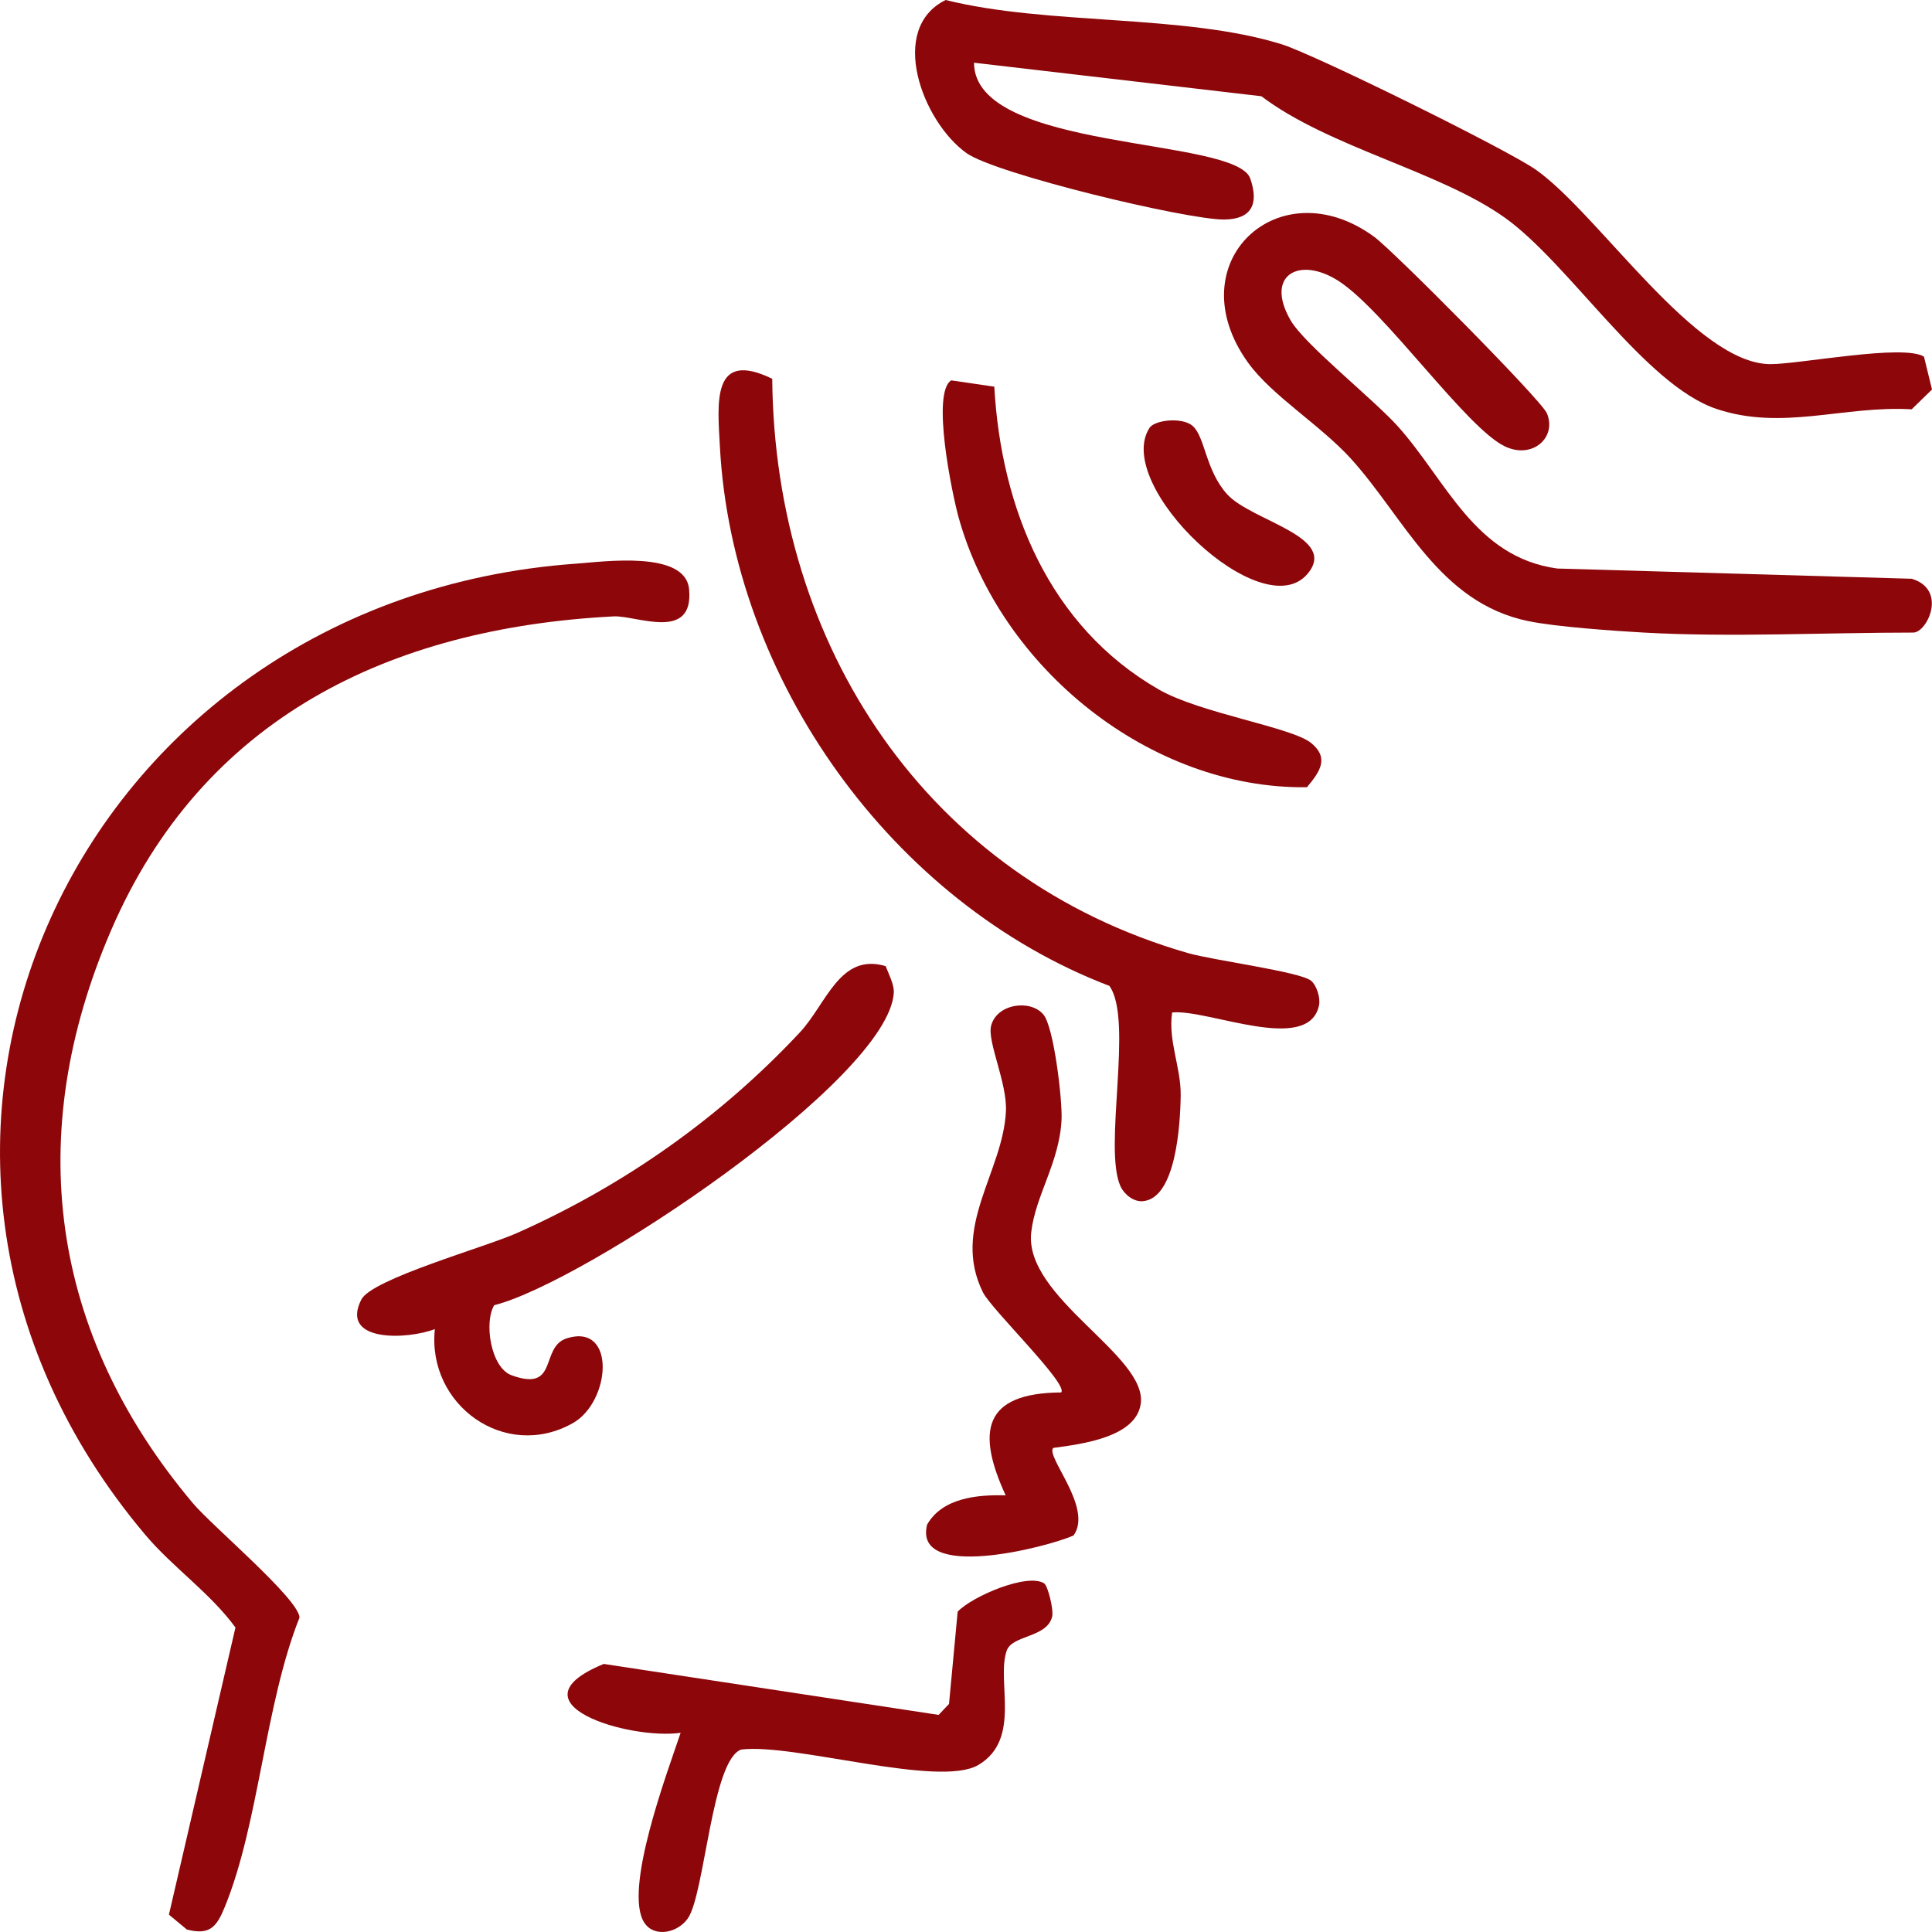
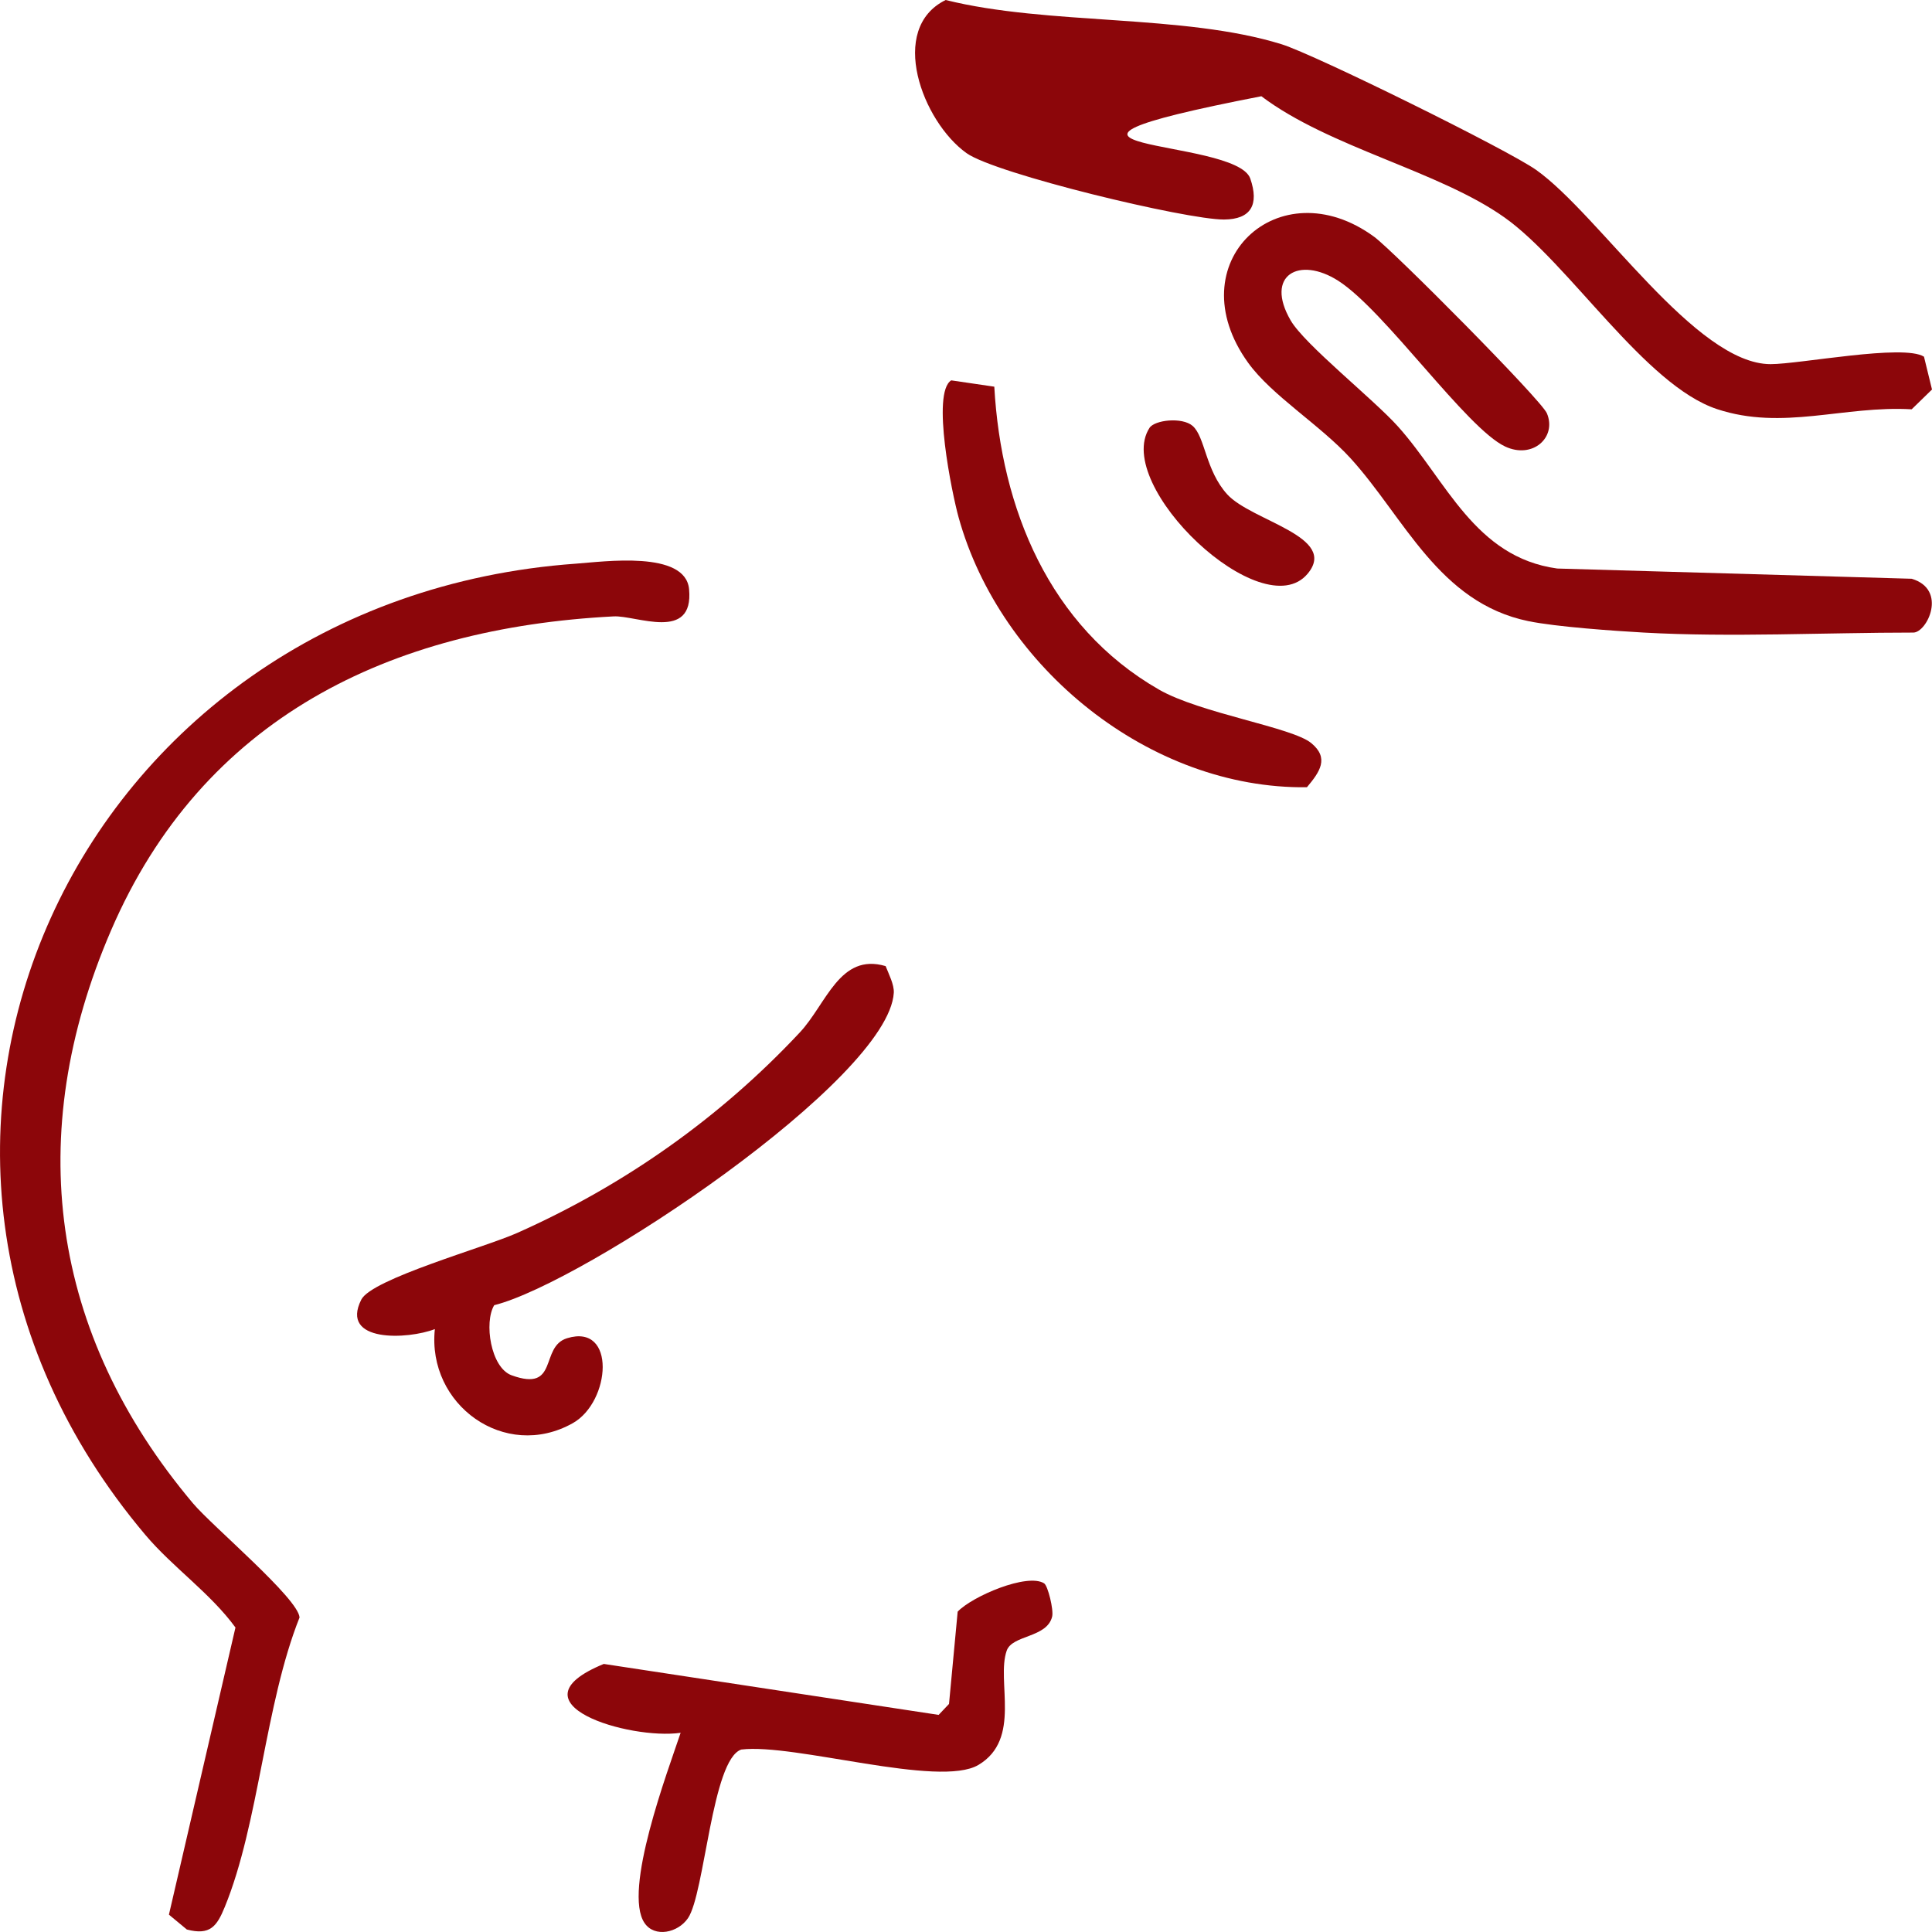
<svg xmlns="http://www.w3.org/2000/svg" width="48" height="48" viewBox="0 0 48 48" fill="none">
  <g id="Group">
    <path id="Vector" d="M14.31 14.004C15 13.955 17.03 13.668 17.12 14.639C17.242 15.954 15.808 15.284 15.245 15.314C9.684 15.601 5.034 17.836 2.758 23.118C0.567 28.201 1.241 33.131 4.795 37.35C5.269 37.913 7.415 39.715 7.442 40.186C6.58 42.349 6.435 45.301 5.585 47.377C5.389 47.857 5.221 48.091 4.642 47.938L4.197 47.569L5.85 40.435C5.22 39.574 4.295 38.943 3.614 38.137C-4.484 28.547 1.872 14.893 14.31 14.004Z" fill="#8C060A" />
-     <path id="Vector_2" d="M47.801 8.862L48 9.677L47.495 10.169C45.805 10.072 44.295 10.706 42.658 10.164C40.868 9.572 38.988 6.545 37.381 5.404C35.751 4.246 33.029 3.667 31.338 2.391L24.199 1.558C24.203 3.778 30.704 3.393 31.063 4.437C31.285 5.081 31.085 5.45 30.41 5.454C29.478 5.459 24.738 4.321 24.014 3.805C22.915 3.021 22.05 0.709 23.495 0C26.038 0.634 29.402 0.342 31.843 1.1C32.666 1.356 37.468 3.725 38.169 4.224C39.733 5.336 42.127 9.047 43.99 9.047C44.714 9.047 47.296 8.54 47.801 8.862H47.801Z" fill="#8C060A" />
+     <path id="Vector_2" d="M47.801 8.862L48 9.677L47.495 10.169C45.805 10.072 44.295 10.706 42.658 10.164C40.868 9.572 38.988 6.545 37.381 5.404C35.751 4.246 33.029 3.667 31.338 2.391C24.203 3.778 30.704 3.393 31.063 4.437C31.285 5.081 31.085 5.45 30.41 5.454C29.478 5.459 24.738 4.321 24.014 3.805C22.915 3.021 22.05 0.709 23.495 0C26.038 0.634 29.402 0.342 31.843 1.1C32.666 1.356 37.468 3.725 38.169 4.224C39.733 5.336 42.127 9.047 43.99 9.047C44.714 9.047 47.296 8.54 47.801 8.862H47.801Z" fill="#8C060A" />
    <path id="Vector_3" d="M40.839 15.716C40.112 15.675 38.669 15.575 37.972 15.432C35.742 14.973 34.888 12.851 33.555 11.387C32.798 10.557 31.596 9.827 31.009 9.012C29.223 6.531 31.776 4.151 34.142 5.884C34.617 6.232 38.291 9.933 38.432 10.268C38.684 10.864 38.08 11.414 37.396 11.094C36.431 10.643 34.408 7.716 33.247 6.975C32.278 6.357 31.415 6.836 32.065 7.959C32.414 8.562 34.124 9.916 34.736 10.6C35.936 11.941 36.639 13.844 38.69 14.125L47.495 14.379C48.393 14.647 47.877 15.716 47.536 15.716C45.353 15.716 42.996 15.837 40.84 15.716H40.839Z" fill="#8C060A" />
-     <path id="Vector_4" d="M29.121 25.155C29.018 25.862 29.343 26.522 29.334 27.219C29.324 27.933 29.218 29.775 28.394 29.843C28.163 29.865 27.93 29.67 27.841 29.479C27.399 28.529 28.169 25.333 27.562 24.494C22.166 22.434 18.196 16.876 17.886 11.103C17.828 10.009 17.673 8.675 19.186 9.411C19.243 16.052 23.04 21.816 29.515 23.679C30.152 23.862 32.3 24.141 32.573 24.366C32.708 24.477 32.81 24.786 32.771 24.975C32.516 26.211 29.996 25.061 29.12 25.155L29.121 25.155Z" fill="#8C060A" />
    <path id="Vector_5" d="M22.003 24.002C22.08 24.199 22.218 24.463 22.206 24.666C22.077 26.818 14.517 31.866 12.279 32.427C12.021 32.85 12.19 33.978 12.709 34.168C13.898 34.601 13.399 33.458 14.091 33.247C15.317 32.873 15.173 34.829 14.229 35.359C12.542 36.305 10.605 34.899 10.804 33.021C10.133 33.281 8.435 33.362 8.976 32.289C9.236 31.774 12.036 30.994 12.845 30.634C15.505 29.451 17.886 27.773 19.87 25.652C20.535 24.942 20.861 23.664 22.004 24.003L22.003 24.002Z" fill="#8C060A" />
    <path id="Vector_6" d="M25.943 39.34C26.034 39.399 26.18 39.991 26.141 40.161C26.015 40.696 25.149 40.614 25.011 41.011C24.747 41.765 25.39 43.206 24.309 43.849C23.333 44.429 19.73 43.305 18.416 43.467C17.686 43.718 17.511 47.042 17.093 47.656C16.843 48.022 16.265 48.145 16.015 47.779C15.466 46.981 16.597 43.988 16.91 43.051C15.644 43.233 12.593 42.327 15.001 41.34L23.32 42.606L23.578 42.334L23.793 40.041C24.154 39.66 25.526 39.072 25.943 39.339L25.943 39.34Z" fill="#8C060A" />
-     <path id="Vector_7" d="M25.923 25.205C26.185 25.52 26.396 27.328 26.374 27.815C26.324 28.881 25.723 29.701 25.62 30.619C25.439 32.239 28.514 33.679 28.341 34.879C28.221 35.711 26.872 35.878 26.167 35.973C25.973 36.189 27.162 37.46 26.673 38.148C25.985 38.453 22.674 39.287 23.035 37.876C23.421 37.208 24.29 37.133 24.985 37.151C24.255 35.564 24.427 34.609 26.363 34.595C26.564 34.403 24.632 32.532 24.422 32.11C23.621 30.499 24.923 29.119 24.992 27.605C25.024 26.901 24.527 25.885 24.623 25.49C24.757 24.937 25.6 24.818 25.923 25.206V25.205Z" fill="#8C060A" />
    <path id="Vector_8" d="M23.633 9.45L24.703 9.607C24.873 12.629 26.063 15.562 28.789 17.13C29.822 17.724 32.098 18.066 32.578 18.462C33.03 18.834 32.792 19.176 32.47 19.559C28.566 19.609 24.852 16.589 23.816 12.853C23.653 12.265 23.135 9.76 23.633 9.45H23.633Z" fill="#8C060A" />
    <path id="Vector_9" d="M28.558 10.632C28.685 10.433 29.37 10.357 29.629 10.58C29.943 10.852 29.946 11.682 30.49 12.282C31.096 12.948 33.266 13.329 32.486 14.256C31.36 15.595 27.642 12.06 28.558 10.632Z" fill="#8C060A" />
  </g>
</svg>